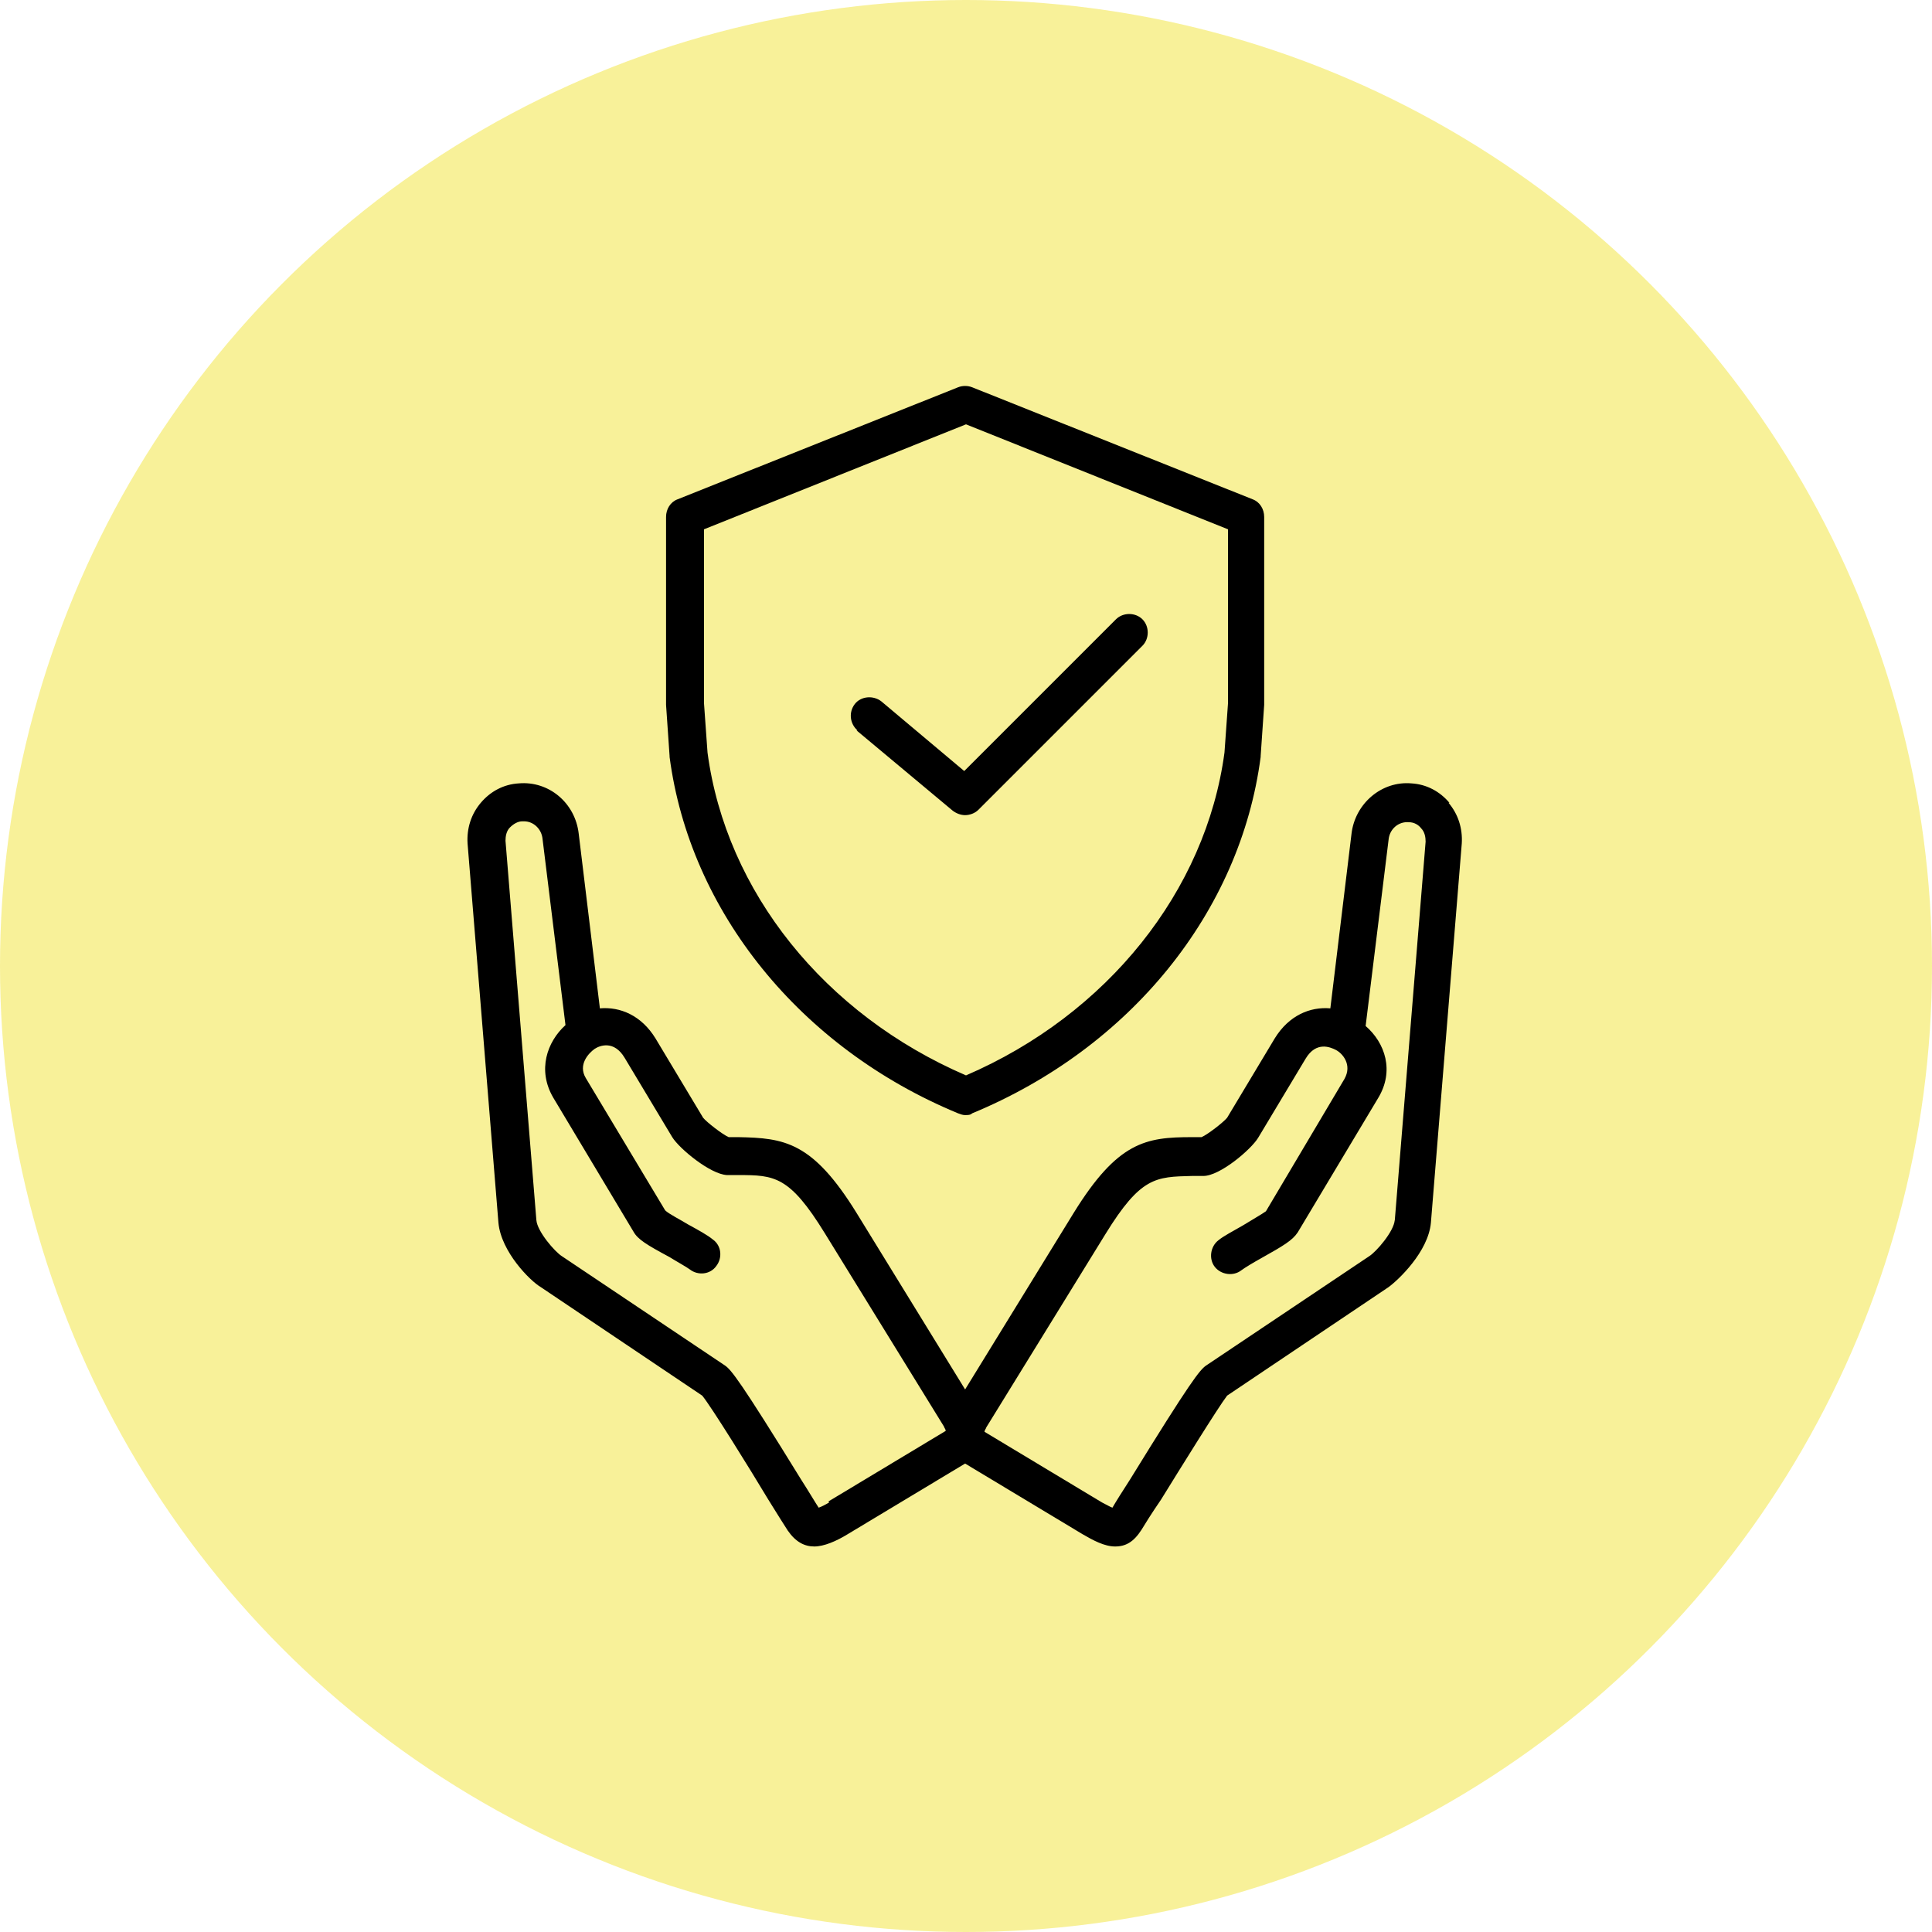
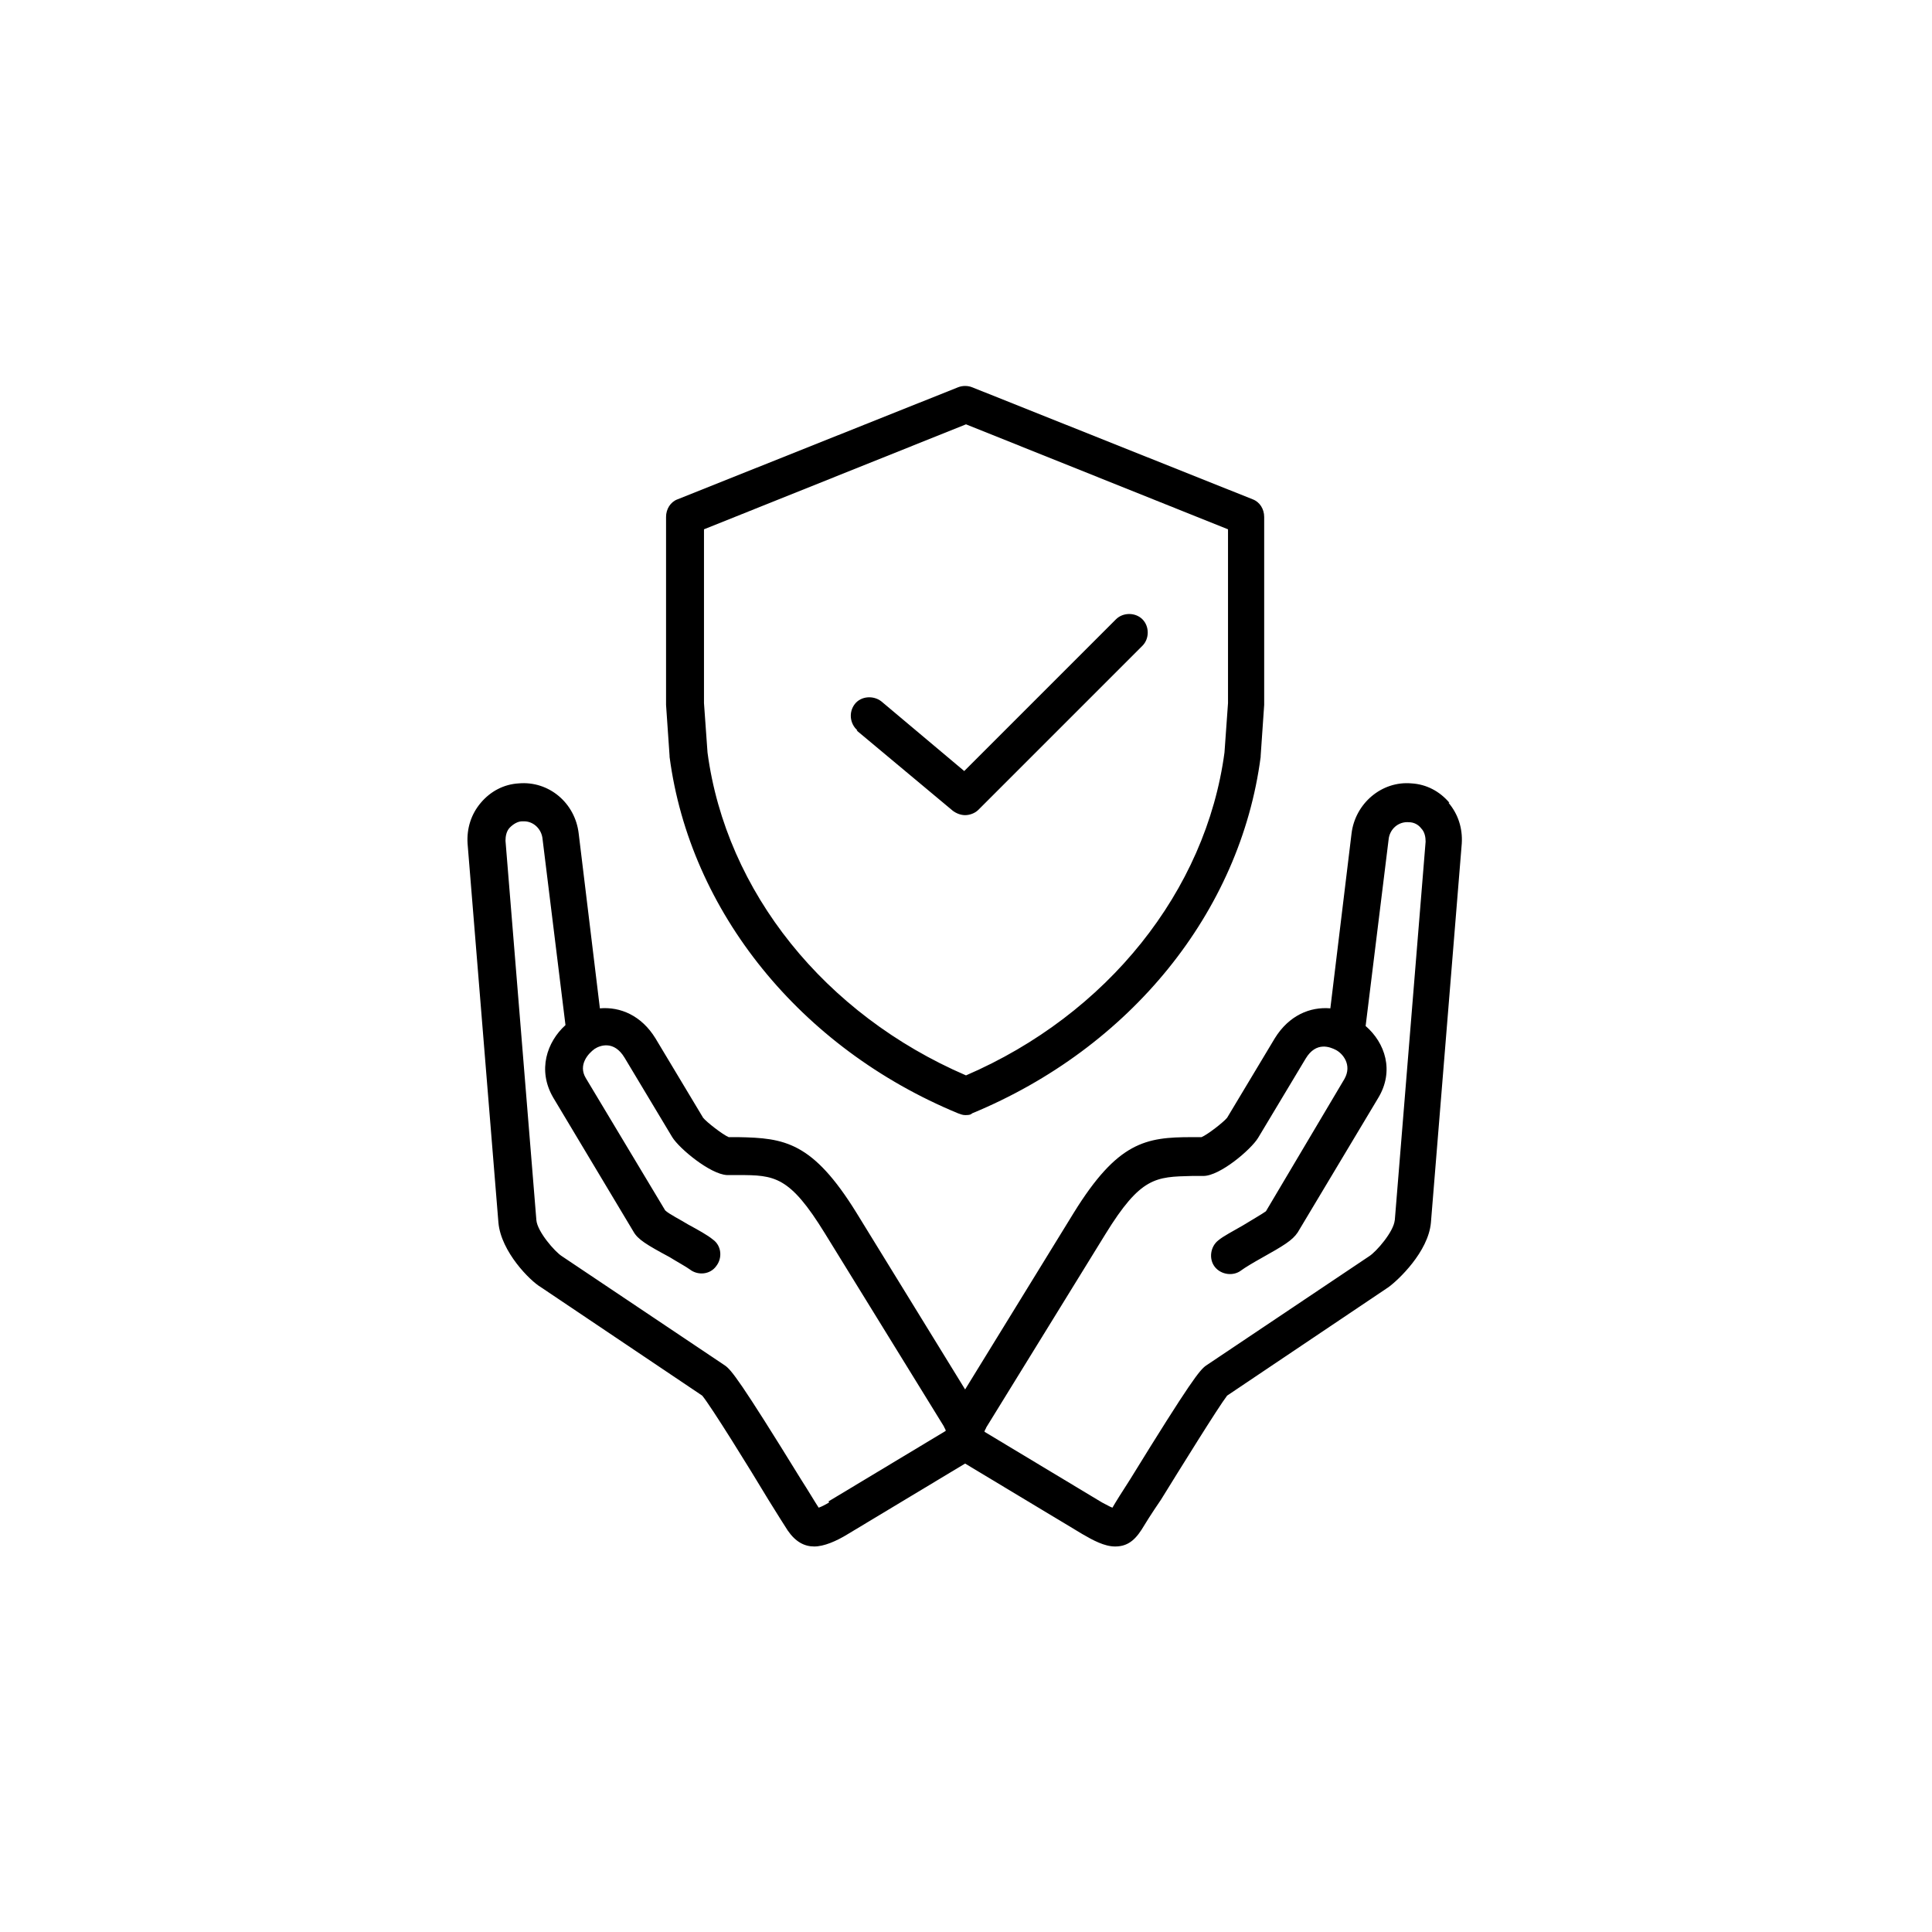
<svg xmlns="http://www.w3.org/2000/svg" id="Layer_1" version="1.1" viewBox="0 0 219 219">
  <defs>
    <style>
      .st0 {
        fill: #eedc00;
        isolation: isolate;
        opacity: .4;
      }
    </style>
  </defs>
  <g id="icon_professional">
-     <circle id="Oval" class="st0" cx="109.5" cy="109.5" r="109.5" />
    <path d="M75.9,85.7s0,0,0,.1c2.3,17.5,14.8,33,32.7,40.4.3.1.5.2.8.2s.6,0,.8-.2c17.9-7.4,30.4-22.8,32.7-40.4,0,0,0,0,0-.1l.4-5.8s0,0,0-.1v-21.2c0-.9-.5-1.7-1.3-2l-31.8-12.7c-.5-.2-1.1-.2-1.6,0l-31.8,12.7c-.8.3-1.3,1.1-1.3,2v21.2s0,0,0,.1l.4,5.8ZM79.8,60l29.7-11.9,29.7,11.9v19.7l-.4,5.6c-2.1,15.7-13.3,29.7-29.3,36.6-16-6.9-27.2-20.8-29.3-36.6l-.4-5.6v-19.7ZM164.3,91c-1.1-1.3-2.6-2.1-4.3-2.2-3.4-.3-6.4,2.3-6.8,5.7l-2.4,19.8c-2.3-.2-4.7.8-6.3,3.4l-5.4,9c-.4.5-2.2,1.9-2.9,2.2-.4,0-.7,0-1.1,0-5.2,0-8.4.5-13.4,8.6l-12.3,20-12.3-20c-5-8.1-8.2-8.5-13.4-8.6-.3,0-.7,0-1.1,0-.7-.3-2.5-1.7-2.9-2.2l-5.4-9c-1.6-2.6-4-3.6-6.3-3.4l-2.4-19.8c-.4-3.5-3.4-6-6.8-5.7-1.7.1-3.2.9-4.3,2.2s-1.6,2.9-1.5,4.6l3.5,43c.3,3.3,3.6,6.6,4.8,7.3l18.3,12.3c1,1.2,5.4,8.3,7.5,11.8,1,1.6,1.8,2.9,2.2,3.5.9,1.3,1.9,1.8,3,1.8s2.5-.6,3.8-1.4l13.3-8,13.3,8c1.2.7,2.5,1.4,3.7,1.4s2.1-.5,3-1.9c.3-.5,1.1-1.8,2.2-3.4,2.1-3.4,6.5-10.5,7.5-11.8l18.3-12.3c1.1-.8,4.5-4,4.8-7.3l3.5-43c.1-1.7-.4-3.3-1.5-4.6h0ZM94,170.3c-.5.3-.9.5-1.2.6-.4-.6-1.1-1.8-2-3.2-6.9-11.2-7.9-12.4-8.6-12.9l-18.5-12.4c-.8-.5-2.8-2.8-2.9-4.1l-3.5-43c0-.5.1-1.1.5-1.5.4-.4.9-.7,1.4-.7,0,0,.1,0,.2,0,1.1,0,2,.9,2.1,2l2.6,21.1c-2.1,1.9-3.2,5.1-1.4,8.2l9.1,15.2c.5.9,1.5,1.5,4.1,2.9.8.5,1.9,1.1,2.3,1.4.9.7,2.3.6,3-.4.7-.9.6-2.3-.4-3-.6-.5-1.7-1.1-2.8-1.7-.8-.5-2.2-1.2-2.6-1.6l-9-15c-.9-1.5.3-2.8,1-3.3.6-.4,2.2-1,3.4,1l5.4,9c.8,1.3,4.3,4.2,6.2,4.3.5,0,.9,0,1.3,0,4.1,0,5.8.1,9.8,6.6l13.5,21.9c0,.1.2.3.2.5l-13.3,8ZM158.1,138.3c-.1,1.3-2.1,3.6-2.9,4.1l-18.5,12.4c-.7.5-1.7,1.7-8.6,12.9-.9,1.4-1.6,2.5-2,3.2-.3-.1-.6-.3-1.2-.6l-13.3-8c0-.2.2-.4.2-.5l13.5-21.9c4-6.5,5.7-6.5,9.8-6.6.4,0,.9,0,1.3,0,1.9,0,5.4-3,6.2-4.3l5.4-9c1.2-2,2.8-1.3,3.4-1,.8.4,1.9,1.7,1,3.3l-8.9,15c-.4.3-1.8,1.1-2.6,1.6-1.2.7-2.2,1.2-2.8,1.7-.9.7-1.1,2.1-.4,3,.7.9,2.1,1.1,3,.4.4-.3,1.4-.9,2.3-1.4,2.5-1.4,3.5-2,4.1-2.9l9.1-15.2c1.9-3.1.8-6.3-1.4-8.2l2.6-21.1c.1-1.2,1.1-2.1,2.3-2,.6,0,1.1.3,1.4.7.4.4.5,1,.5,1.5l-3.5,43ZM97.2,82.8c-.9-.8-1-2.1-.3-3s2.1-1,3-.3l9.4,7.9,17.2-17.2c.8-.8,2.2-.8,3,0,.8.8.8,2.2,0,3l-18.6,18.6c-.4.4-1,.6-1.5.6s-1-.2-1.4-.5l-10.9-9.1Z" />
  </g>
</svg>